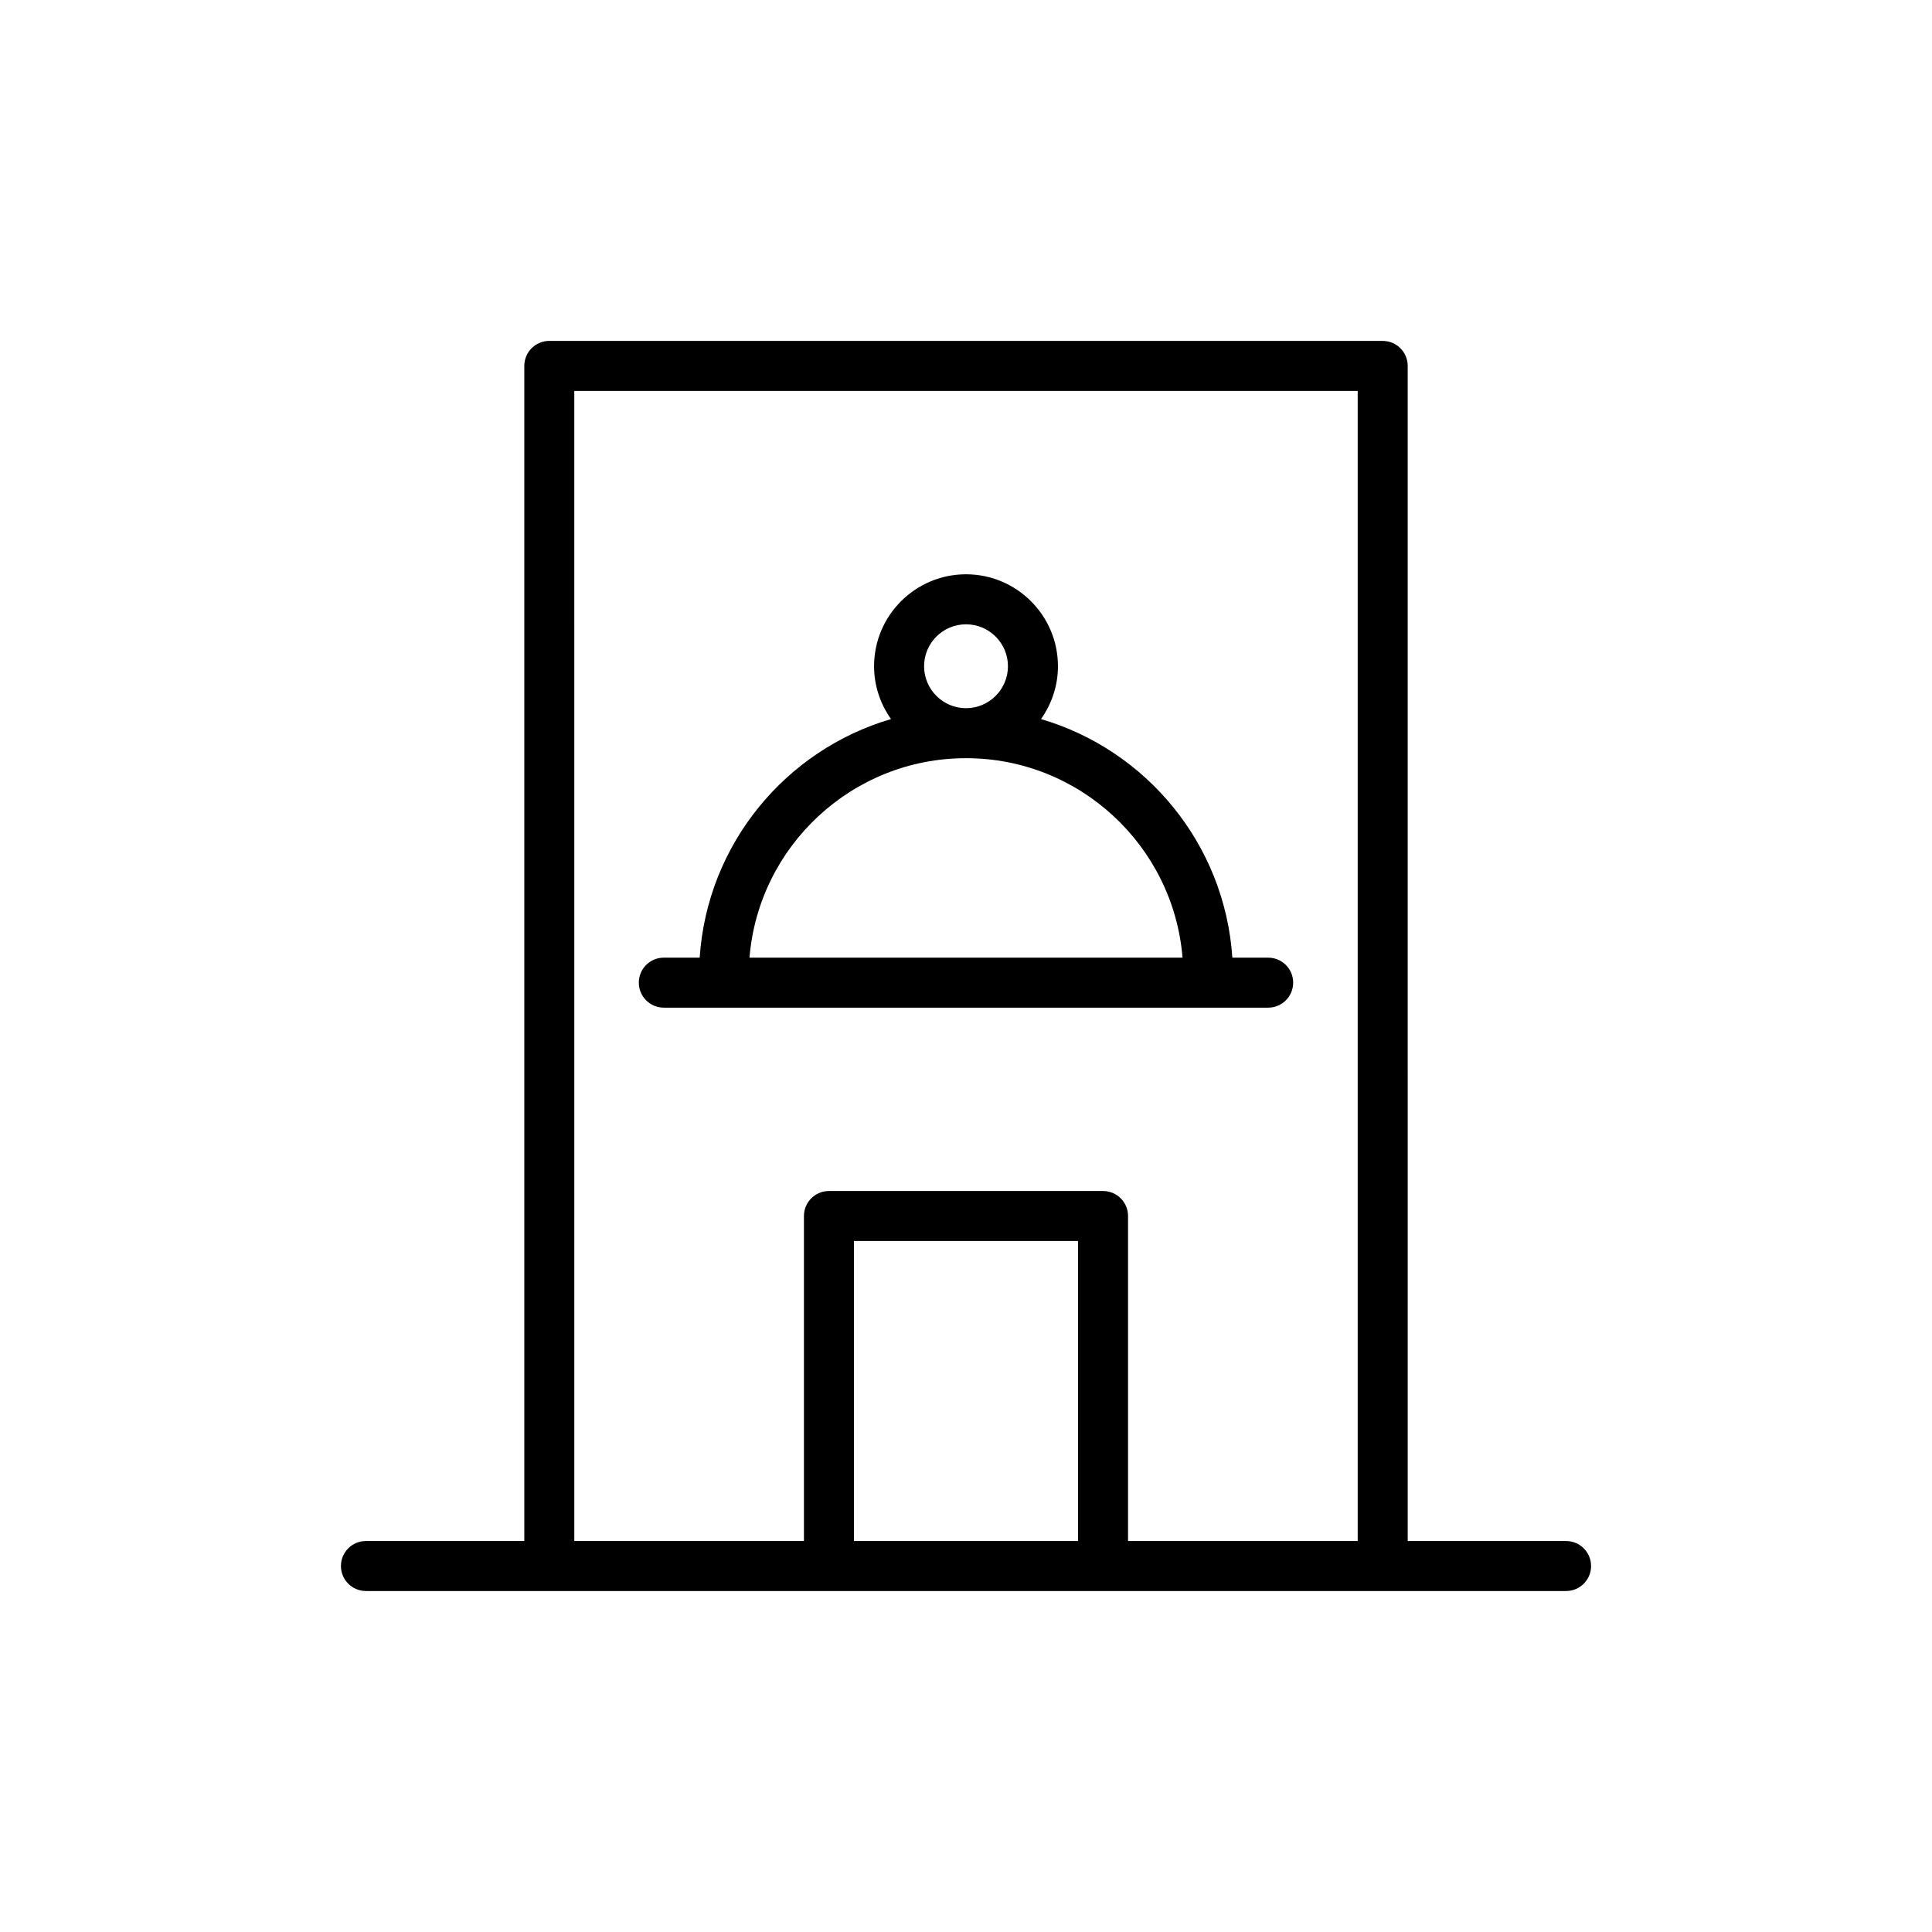
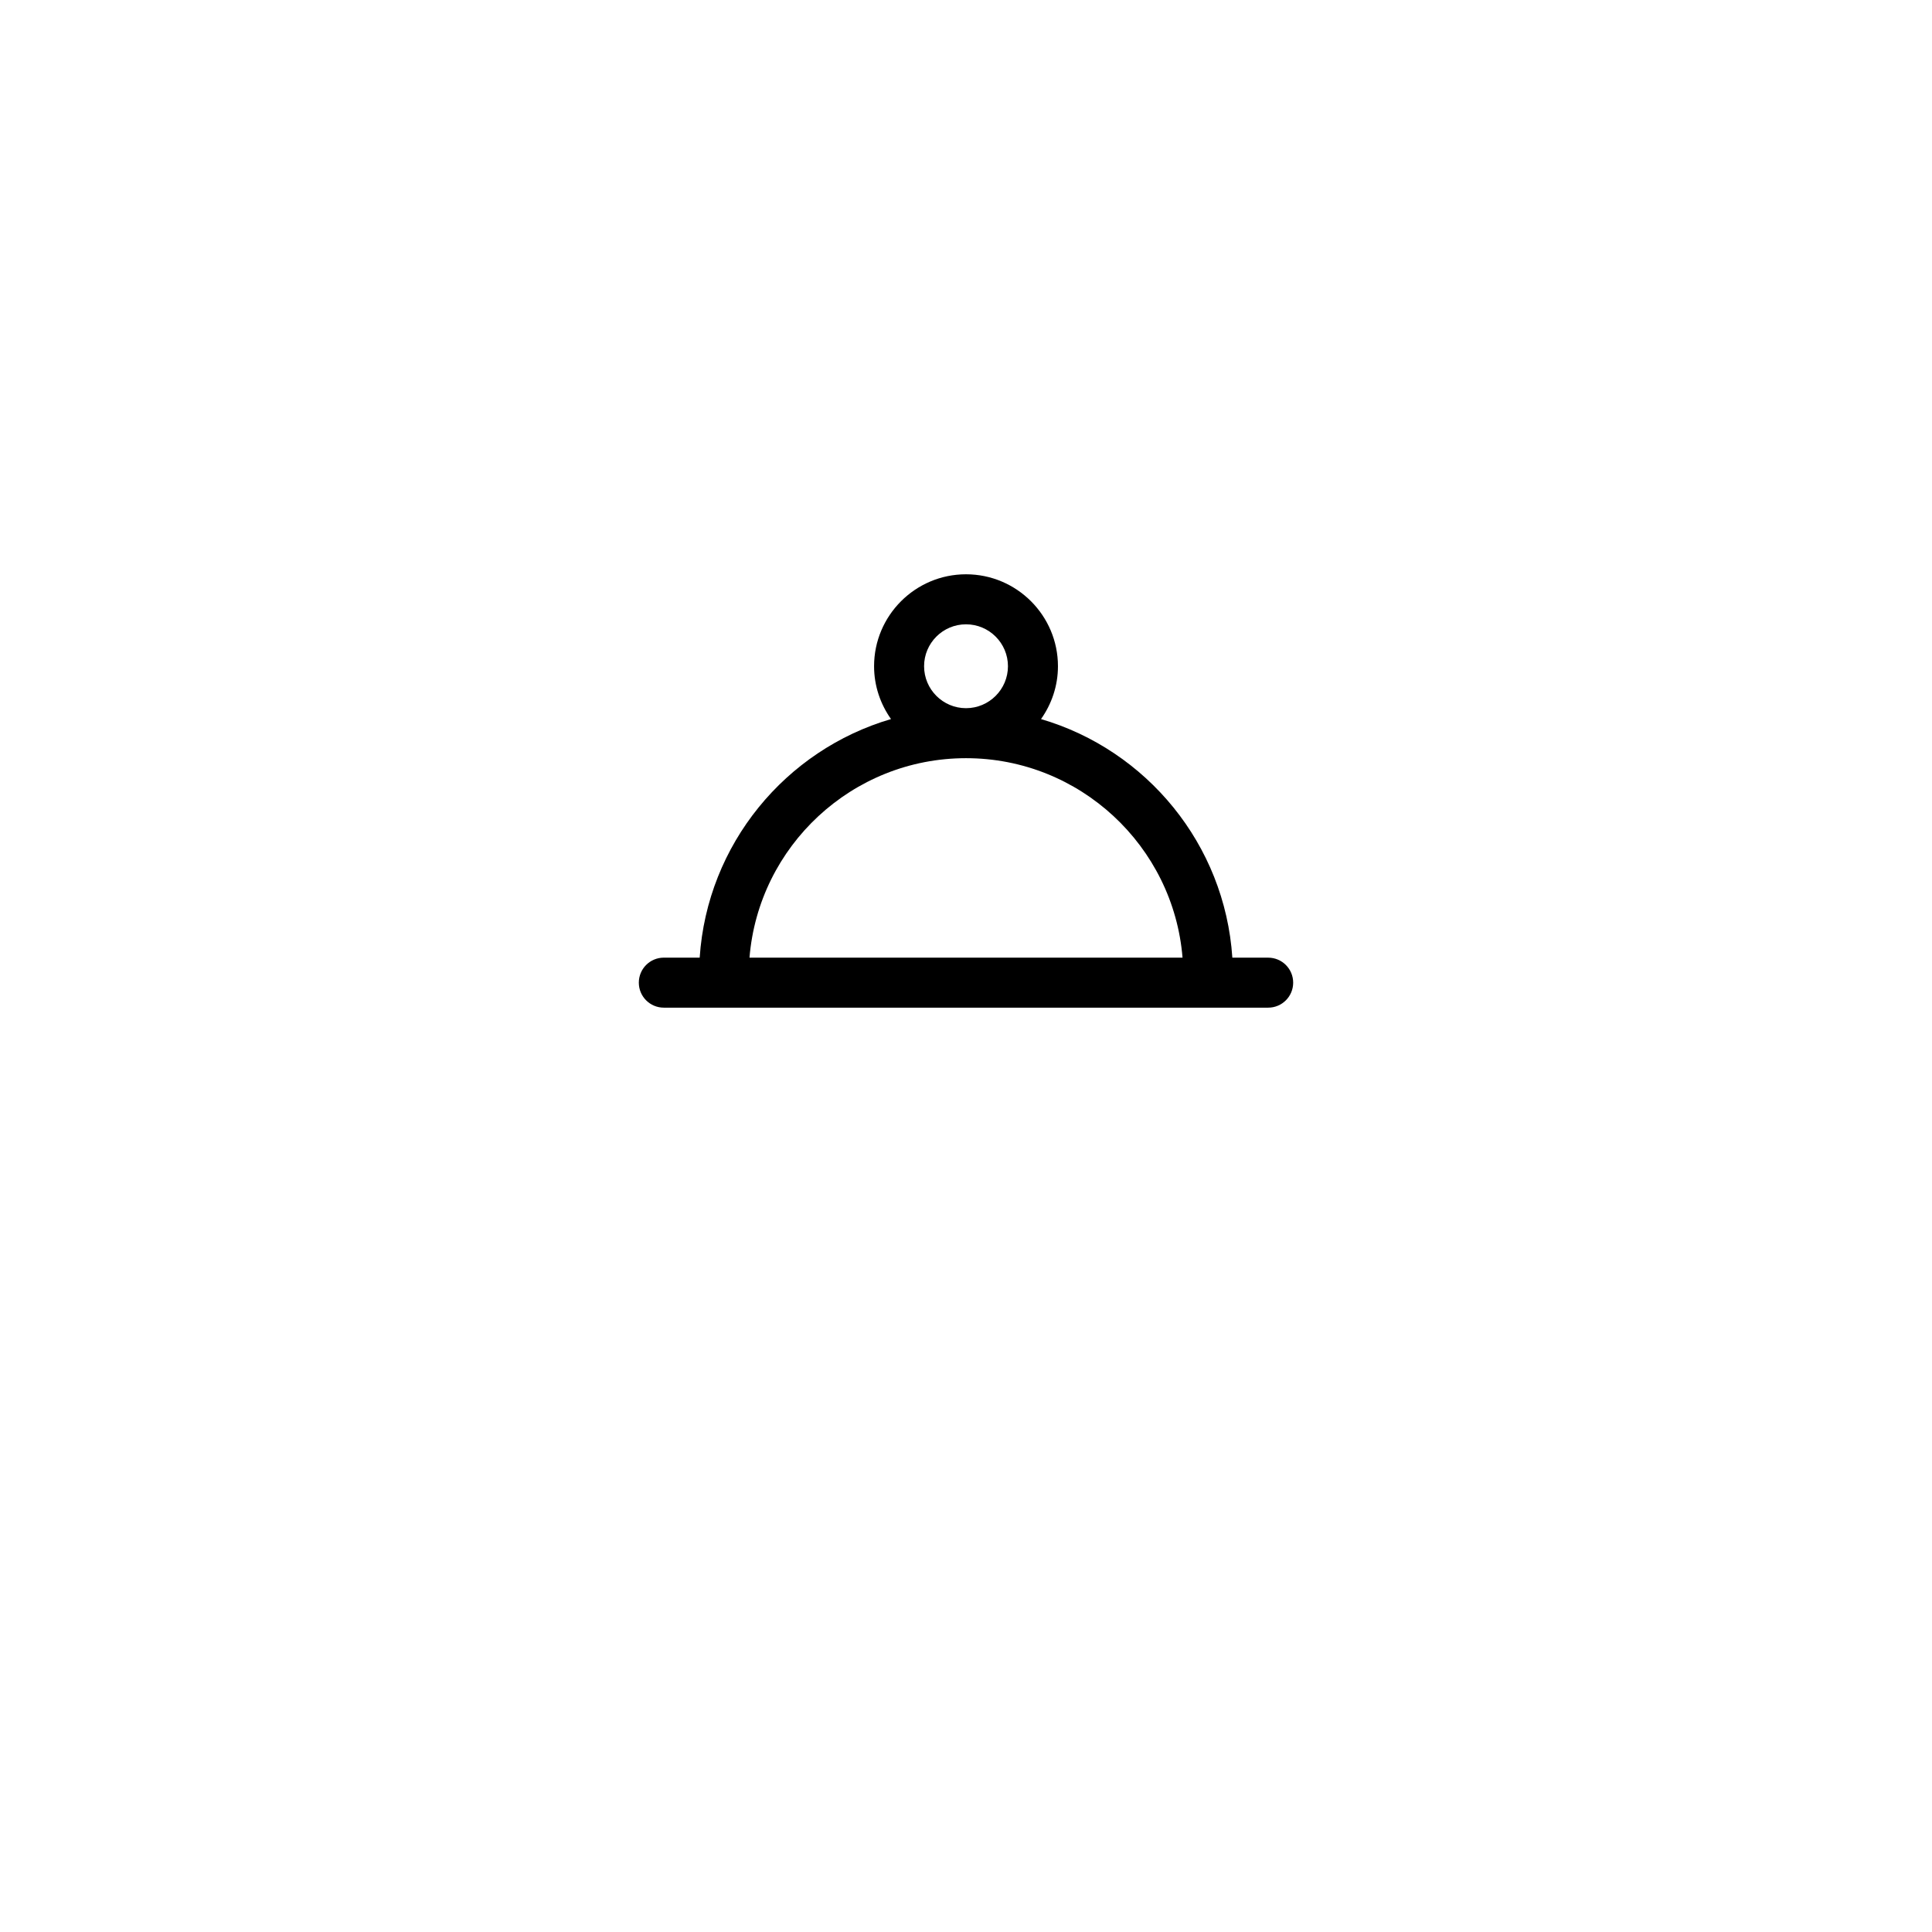
<svg xmlns="http://www.w3.org/2000/svg" fill="#000000" width="800px" height="800px" version="1.1" viewBox="144 144 512 512">
  <g>
-     <path d="m559.02 552.39h-41.961l-0.004-311.42c0-3.664-2.965-6.625-6.625-6.625l-220.86-0.004c-3.664 0-6.625 2.965-6.625 6.625v311.42h-41.969c-3.664 0-6.625 2.965-6.625 6.625 0 3.664 2.965 6.625 6.625 6.625h318.05c3.664 0 6.625-2.965 6.625-6.625 0-3.66-2.965-6.625-6.625-6.625zm-129.33 0h-59.387v-79.512h59.387zm74.117 0h-60.863v-86.137c0-3.664-2.965-6.625-6.625-6.625h-72.641c-3.664 0-6.625 2.965-6.625 6.625v86.137h-60.855l-0.004-304.79h207.61z" />
    <path d="m319.92 411.04h160.16c3.664 0 6.625-2.965 6.625-6.625 0-3.664-2.965-6.625-6.625-6.625h-9.496c-1.988-30.066-22.758-55.035-50.703-63.227 2.805-3.969 4.488-8.785 4.488-14.008 0-13.434-10.93-24.363-24.367-24.363-13.434 0-24.363 10.93-24.363 24.363 0 5.223 1.684 10.035 4.488 14.004-27.945 8.191-48.715 33.16-50.703 63.227h-9.504c-3.664 0-6.625 2.965-6.625 6.625 0 3.668 2.961 6.629 6.625 6.629zm80.082-101.59c6.129 0 11.117 4.984 11.117 11.109 0 6.129-4.988 11.117-11.117 11.117s-11.109-4.988-11.109-11.117c-0.004-6.129 4.981-11.109 11.109-11.109zm0 35.477c30.16 0 54.98 23.312 57.383 52.863h-114.76c2.398-29.547 27.215-52.863 57.375-52.863z" />
  </g>
</svg>